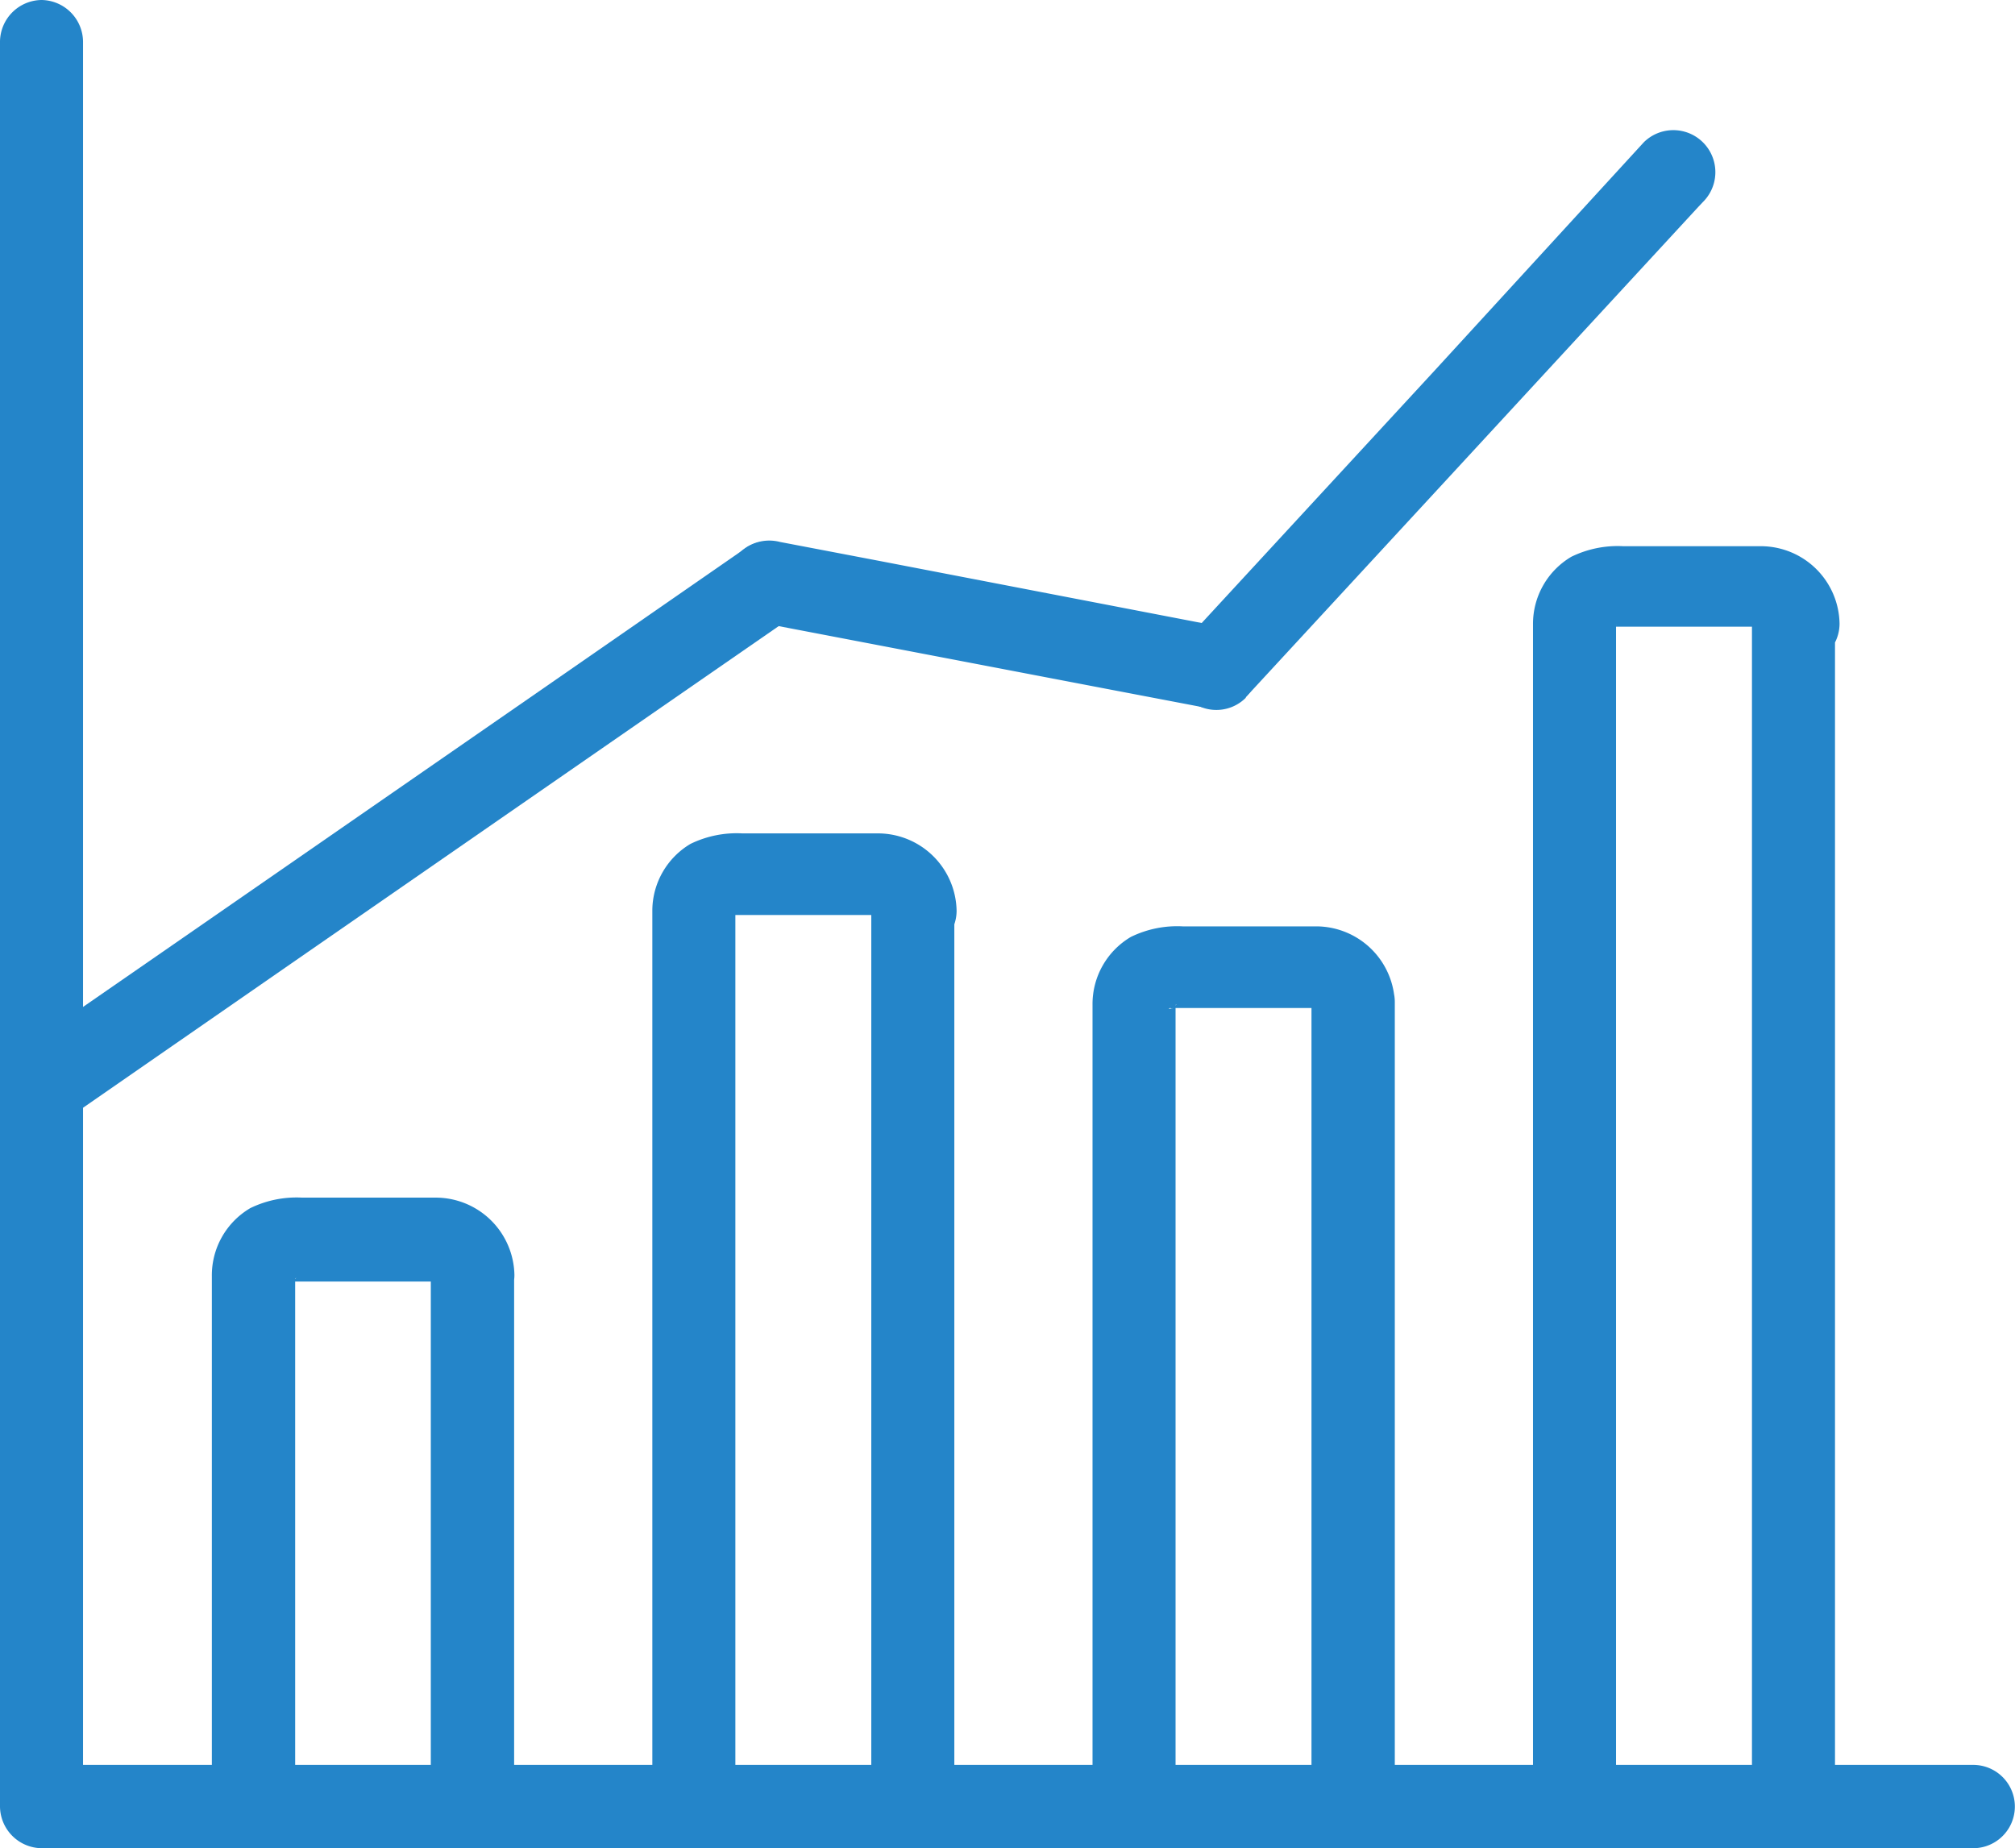
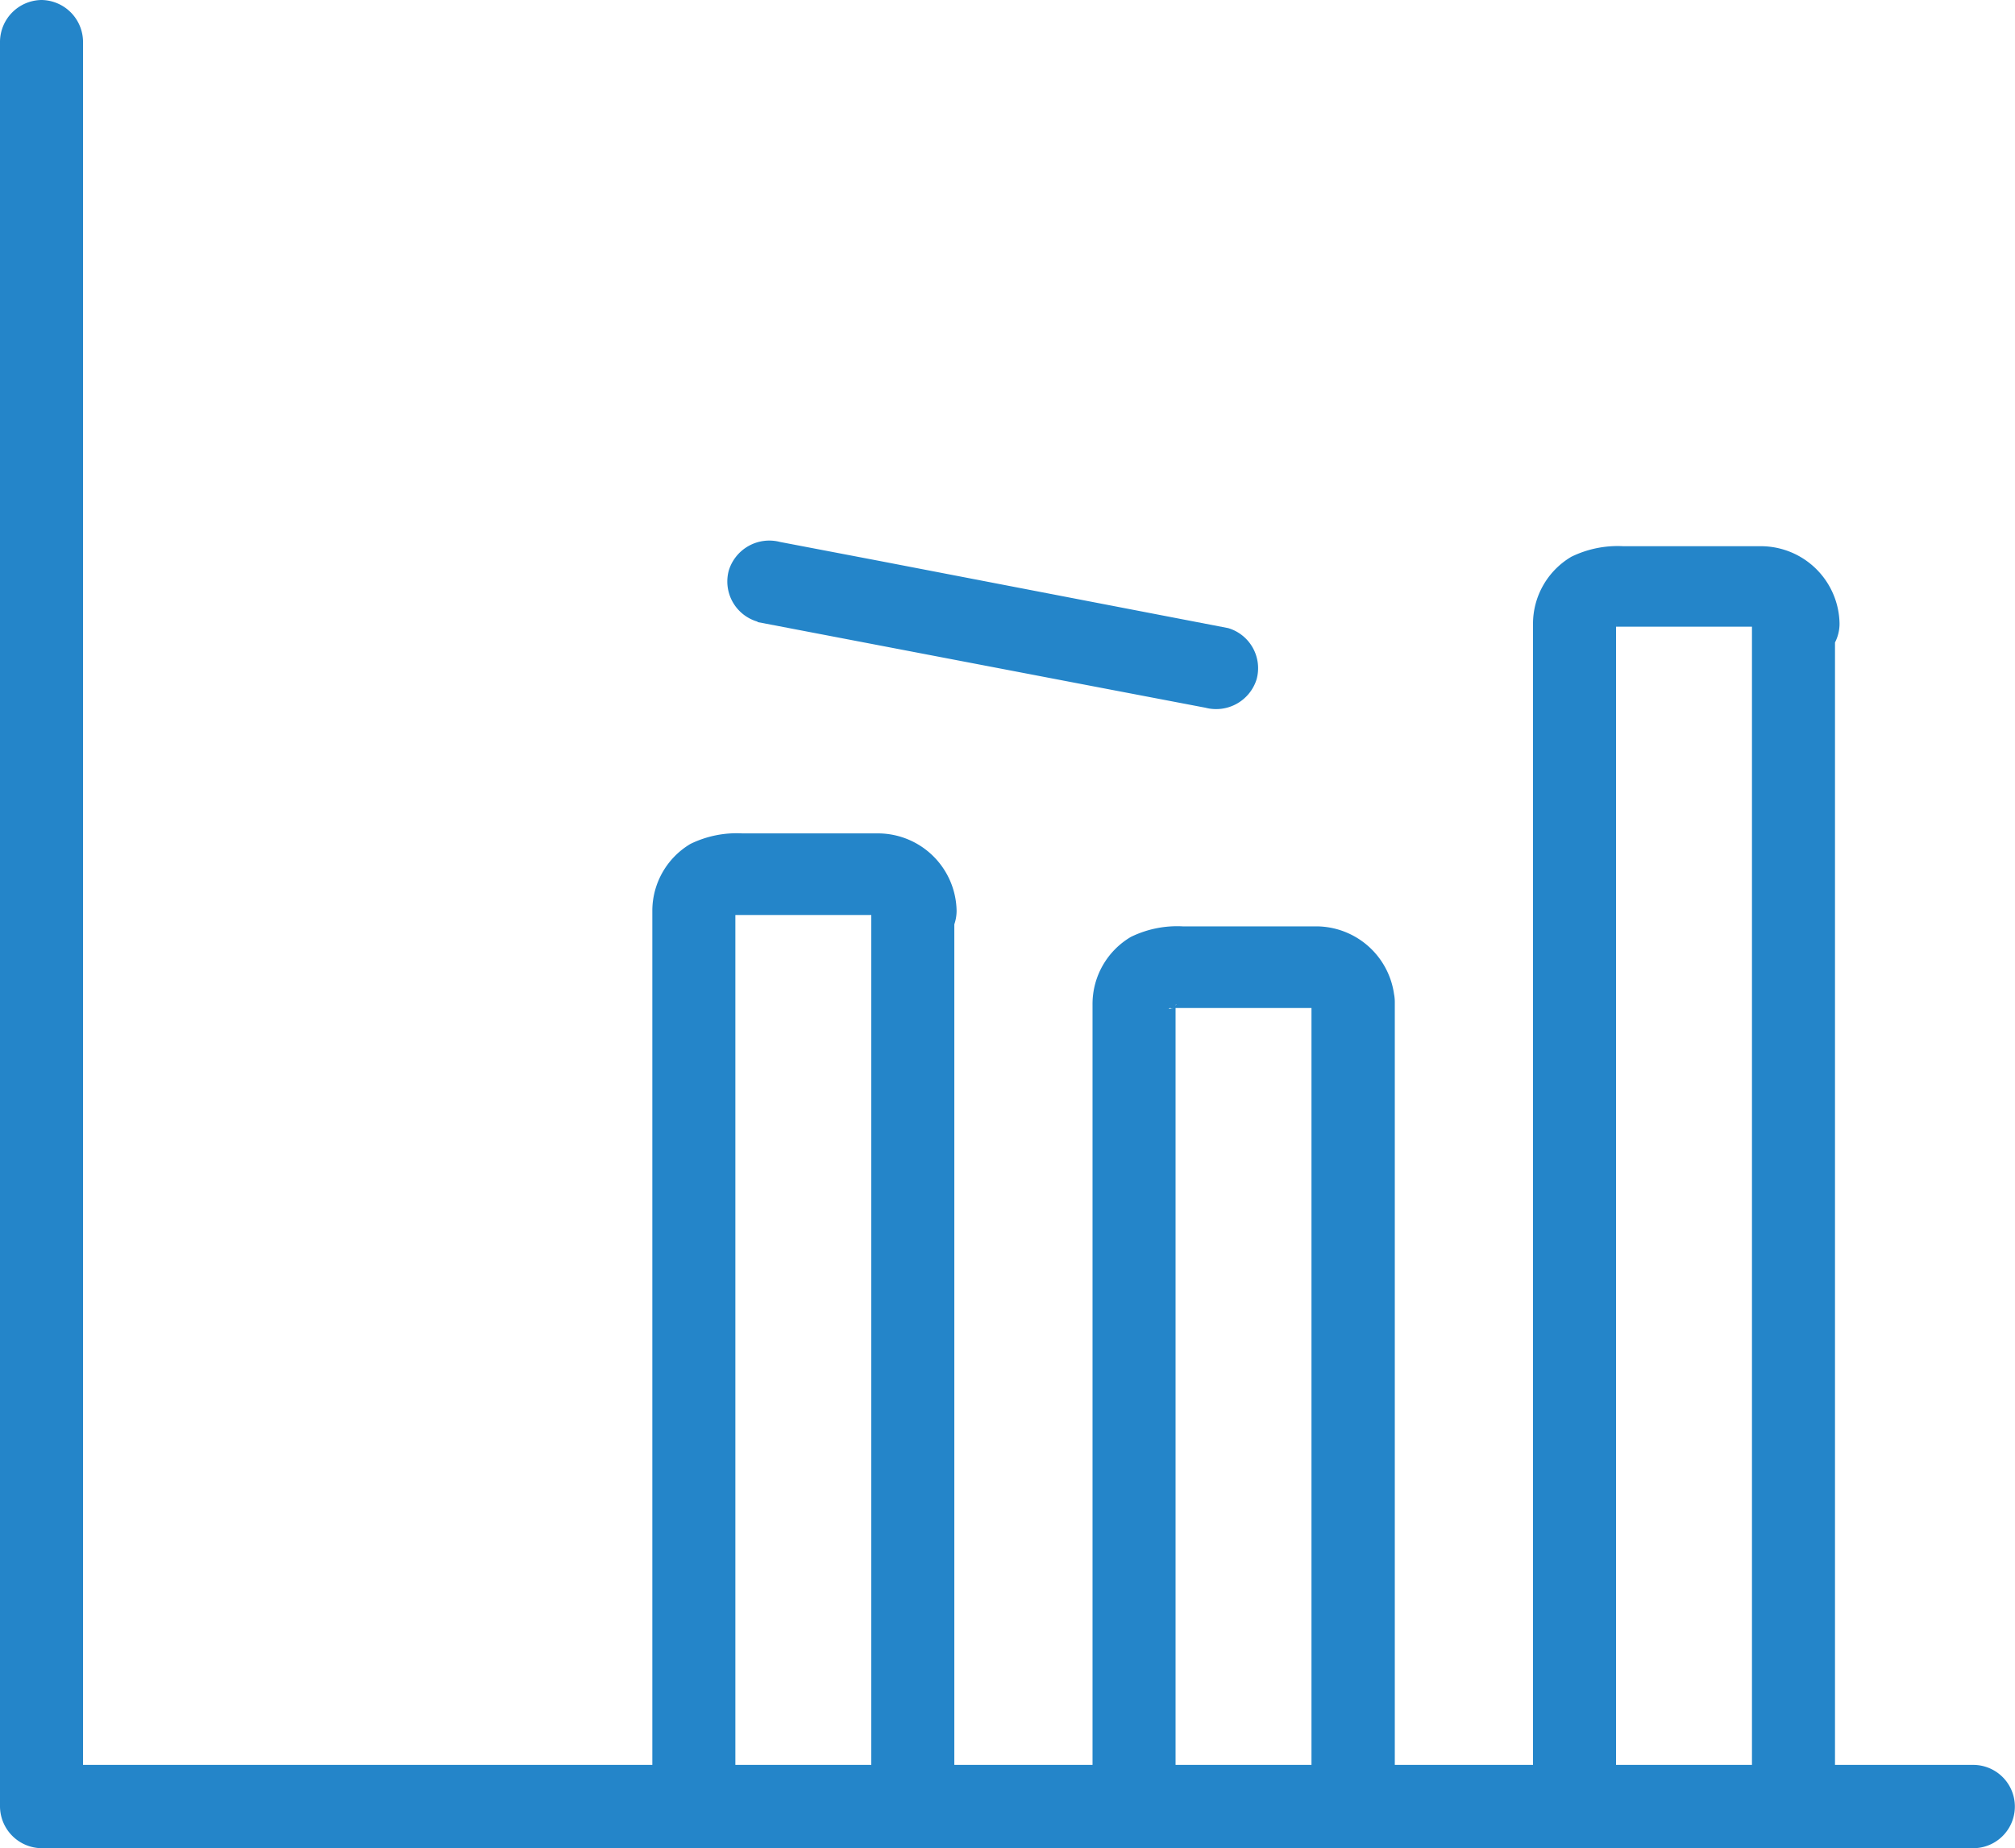
<svg xmlns="http://www.w3.org/2000/svg" viewBox="0 0 70.86 65">
  <defs>
    <style>.cls-1{fill:#2485c9;}</style>
  </defs>
  <title>function-personnel-icon02</title>
  <g id="レイヤー_2" data-name="レイヤー 2">
    <g id="body">
      <path class="cls-1" d="M61.61,21.85V63.54l1.46-1.46h-7.7l1.46,1.46V21.85h0q0-.08,0,.16.07-.24,0,0c.13-.31-.21.19,0-.05s-.25.14.05,0c-.32.17.17.06-.2.08h5.19q-.3-.06-.06,0-.27-.13-.05,0-.22-.19,0,0t0,0q.11.22,0-.05.05.24,0-.06a1.46,1.46,0,0,0,2.93,0,2.77,2.77,0,0,0-2.72-2.72H57.09a3.71,3.71,0,0,0-1.83.37,2.74,2.74,0,0,0-1.35,2.37V63.54A1.48,1.48,0,0,0,55.37,65h7.7a1.48,1.48,0,0,0,1.46-1.46V21.85a1.46,1.46,0,1,0-2.93,0Z" />
      <path class="cls-1" d="M0,1.46V63.54A1.48,1.48,0,0,0,1.46,65H69.39a1.46,1.46,0,1,0,0-2.93H1.46l1.46,1.46V1.46A1.48,1.48,0,0,0,1.46,0,1.48,1.48,0,0,0,0,1.46Z" />
-       <path class="cls-1" d="M15.15,44.87V63.54l1.46-1.46H8.92l1.46,1.46V44.92c0-.19-.08.34,0,0l-.07.15q.12-.21-.05,0c.07-.09.31-.23,0,0,.29-.18-.28.07.06,0-.2,0-.22,0-.15,0h5.17s-.34-.07-.05,0L15.16,45q.21.12,0-.05c.09.07.23.31,0,0q.11.22,0-.05.05.24,0-.06a1.46,1.46,0,0,0,2.93,0,2.77,2.77,0,0,0-2.72-2.72H10.63a3.71,3.71,0,0,0-1.83.37,2.74,2.74,0,0,0-1.35,2.39V63.54A1.48,1.48,0,0,0,8.92,65h7.7a1.48,1.48,0,0,0,1.46-1.46V44.87a1.46,1.46,0,0,0-2.93,0Z" />
      <path class="cls-1" d="M30.64,32V63.54l1.46-1.46H24.4l1.46,1.46V32c0-.05-.08.37,0,.05l-.07.15q.12-.21-.05,0l.15-.15q-.23.18,0,.05c-.32.17.17.06-.2.08h5.05c.08,0,.31,0,0,0q.24.07,0,0c.31.13-.19-.21.05,0s-.14-.25,0,.05c-.17-.32-.06.17-.08-.2a1.46,1.46,0,0,0,2.93,0,2.77,2.77,0,0,0-2.72-2.72H26.11a3.71,3.71,0,0,0-1.83.37A2.74,2.74,0,0,0,22.94,32V63.54A1.48,1.48,0,0,0,24.4,65h7.7a1.48,1.48,0,0,0,1.46-1.46V32a1.46,1.46,0,1,0-2.93,0Z" />
      <path class="cls-1" d="M46.12,35.24V63.54l1.46-1.46h-7.7l1.46,1.46V35.24s-.07.33,0,.06l-.07.15q.12-.21-.05,0c.07-.09.31-.23,0,0,.29-.18-.28.07.06,0-.24.06-.19,0-.1,0h5.13l-.16,0q.24.07,0,0c.31.13-.19-.21.05,0s-.14-.25,0,.05c-.17-.32-.06.17-.08-.2a1.46,1.46,0,1,0,2.93,0,2.77,2.77,0,0,0-2.72-2.72H41.6a3.71,3.71,0,0,0-1.83.37,2.74,2.74,0,0,0-1.35,2.38V63.54A1.48,1.48,0,0,0,39.89,65h7.7a1.48,1.48,0,0,0,1.46-1.46V35.24a1.46,1.46,0,0,0-2.93,0Z" />
-       <path class="cls-1" d="M2.66,39.14l7.59-5.26,13-9,4.51-3.12a1.49,1.49,0,0,0,.53-2,1.47,1.47,0,0,0-2-.53l-7.59,5.26-13,9L1.19,36.61a1.49,1.49,0,0,0-.53,2,1.47,1.47,0,0,0,2,.53Z" />
      <path class="cls-1" d="M26.65,21.88l12.23,2.34,3.51.67a1.49,1.49,0,0,0,1.8-1,1.47,1.47,0,0,0-1-1.8L30.94,19.73l-3.51-.67a1.49,1.49,0,0,0-1.8,1,1.47,1.47,0,0,0,1,1.8Z" />
-       <path class="cls-1" d="M43.81,24.52l7.33-7.94,8.58-9.3.16-.17A1.46,1.46,0,0,0,57.81,5L50.48,13l-8.58,9.3-.16.17a1.46,1.46,0,1,0,2.07,2.07Z" />
    </g>
  </g>
</svg>